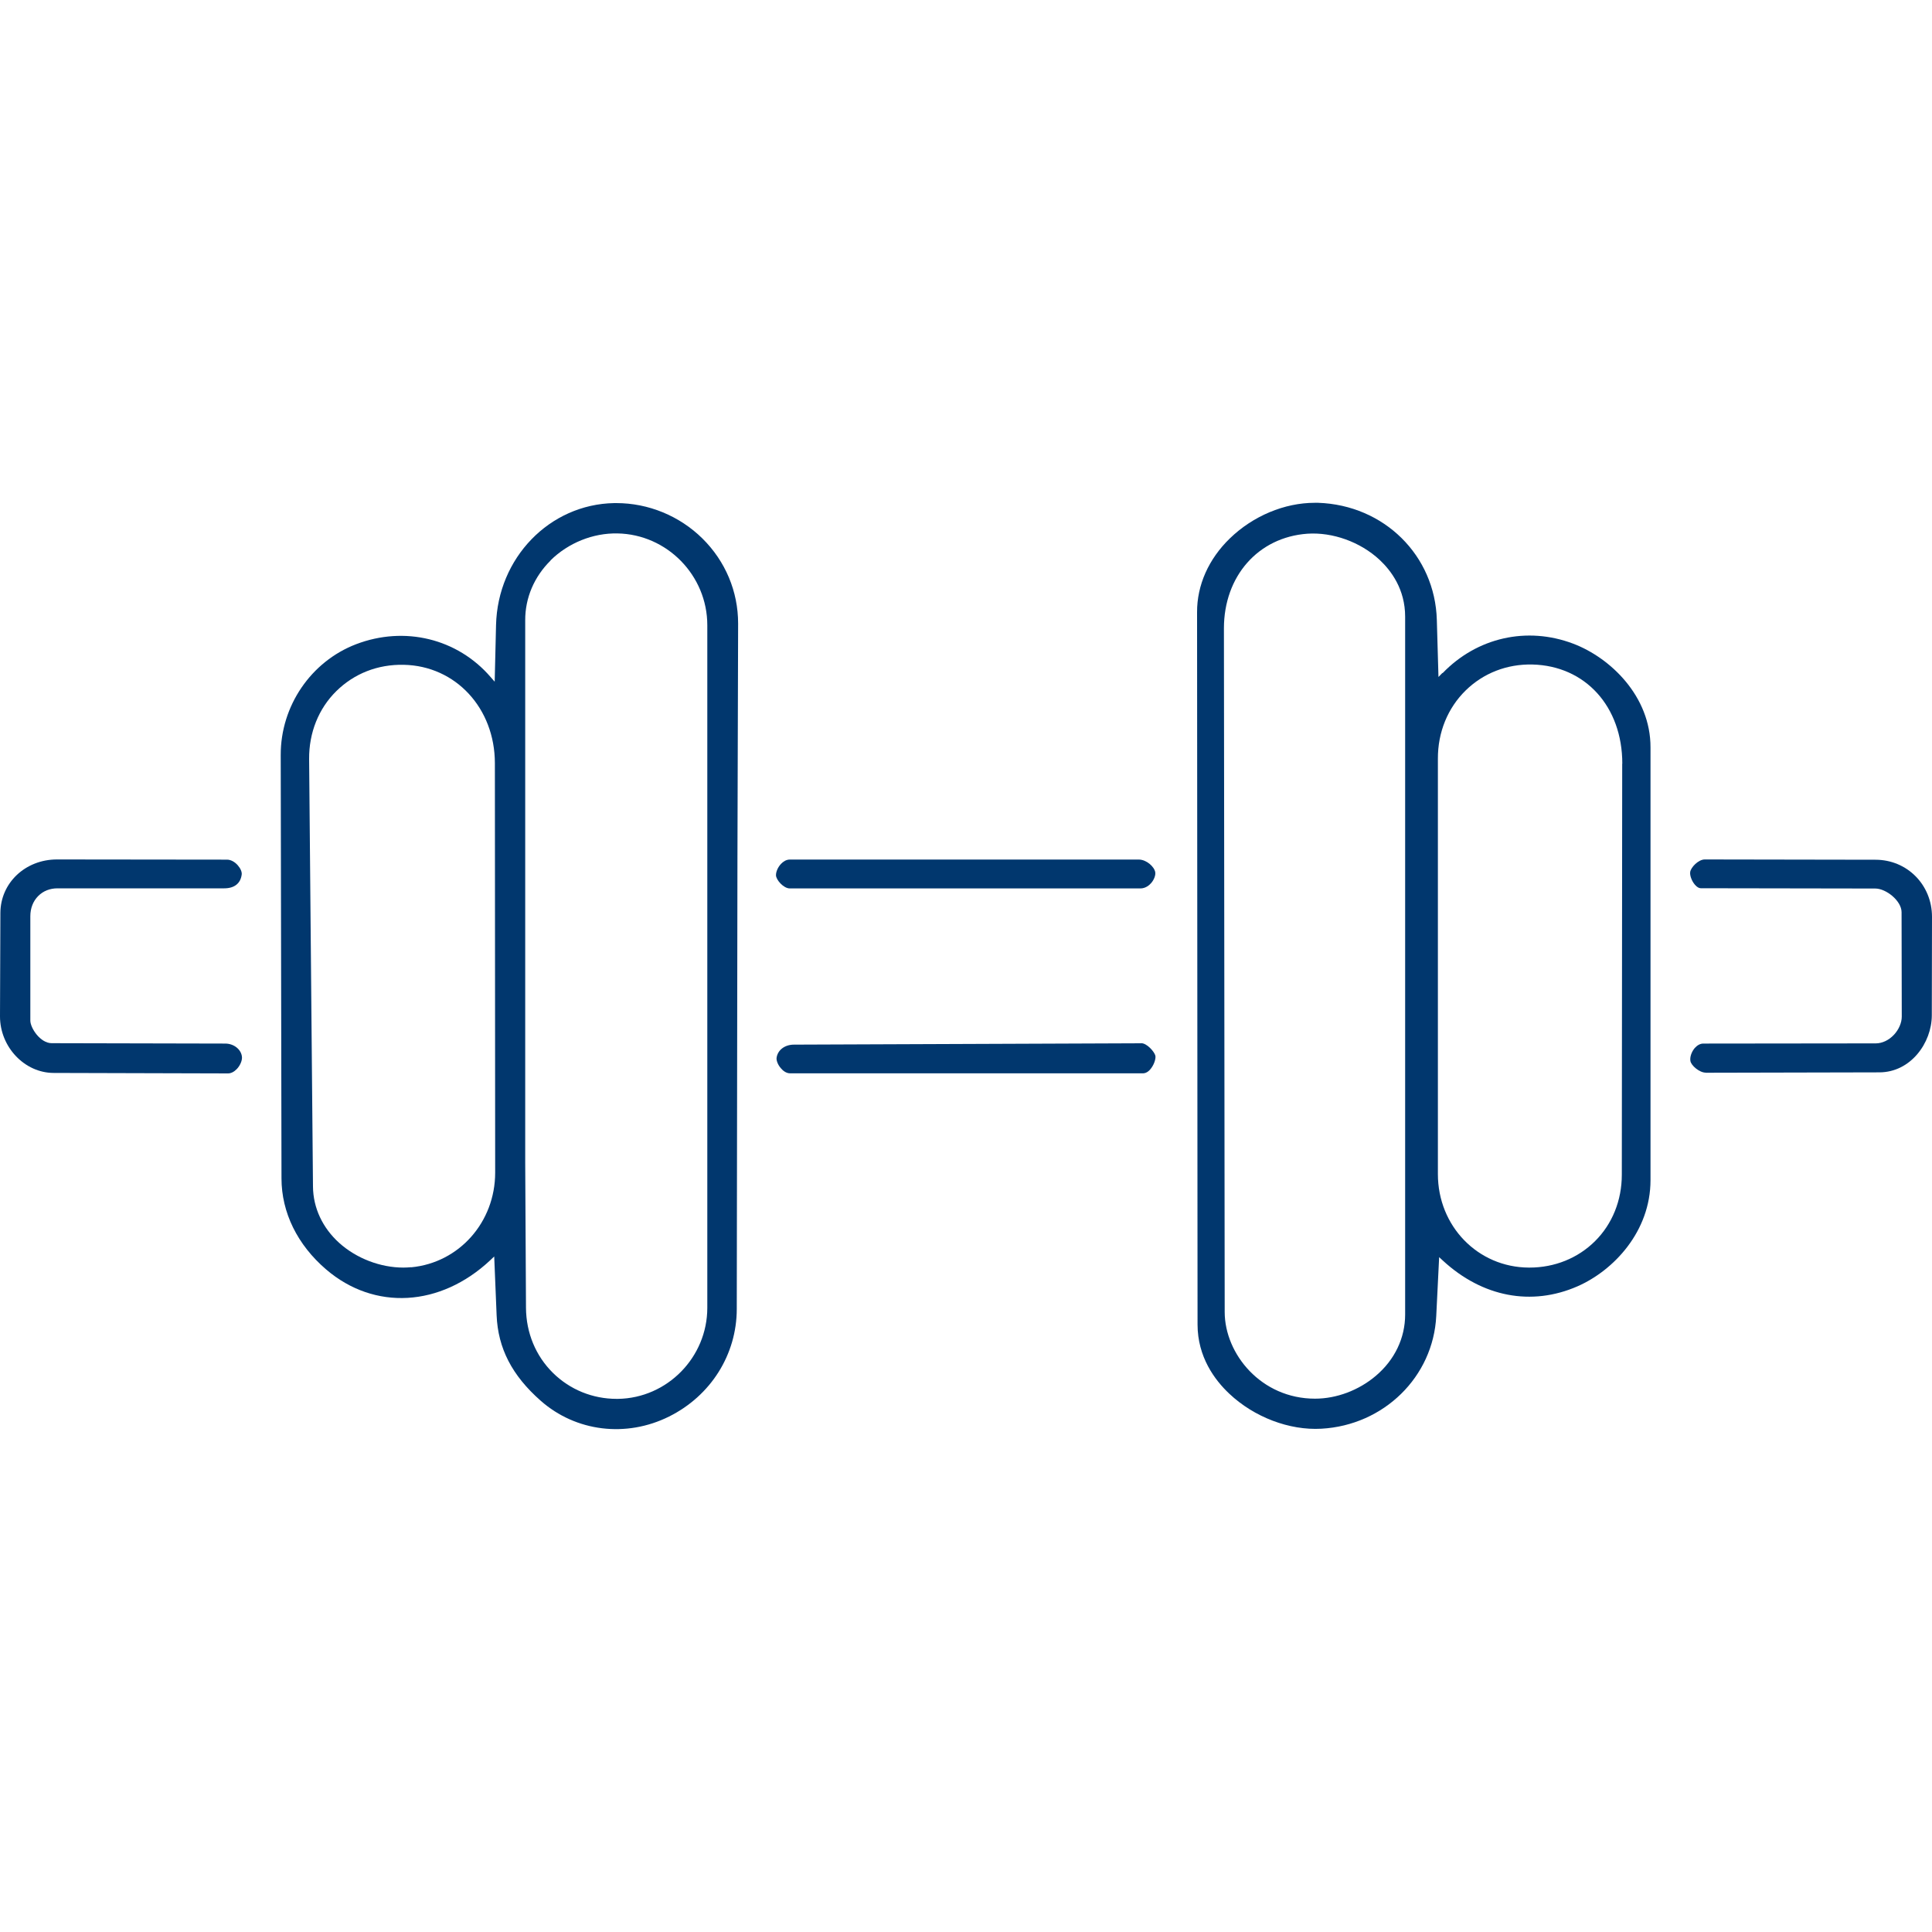
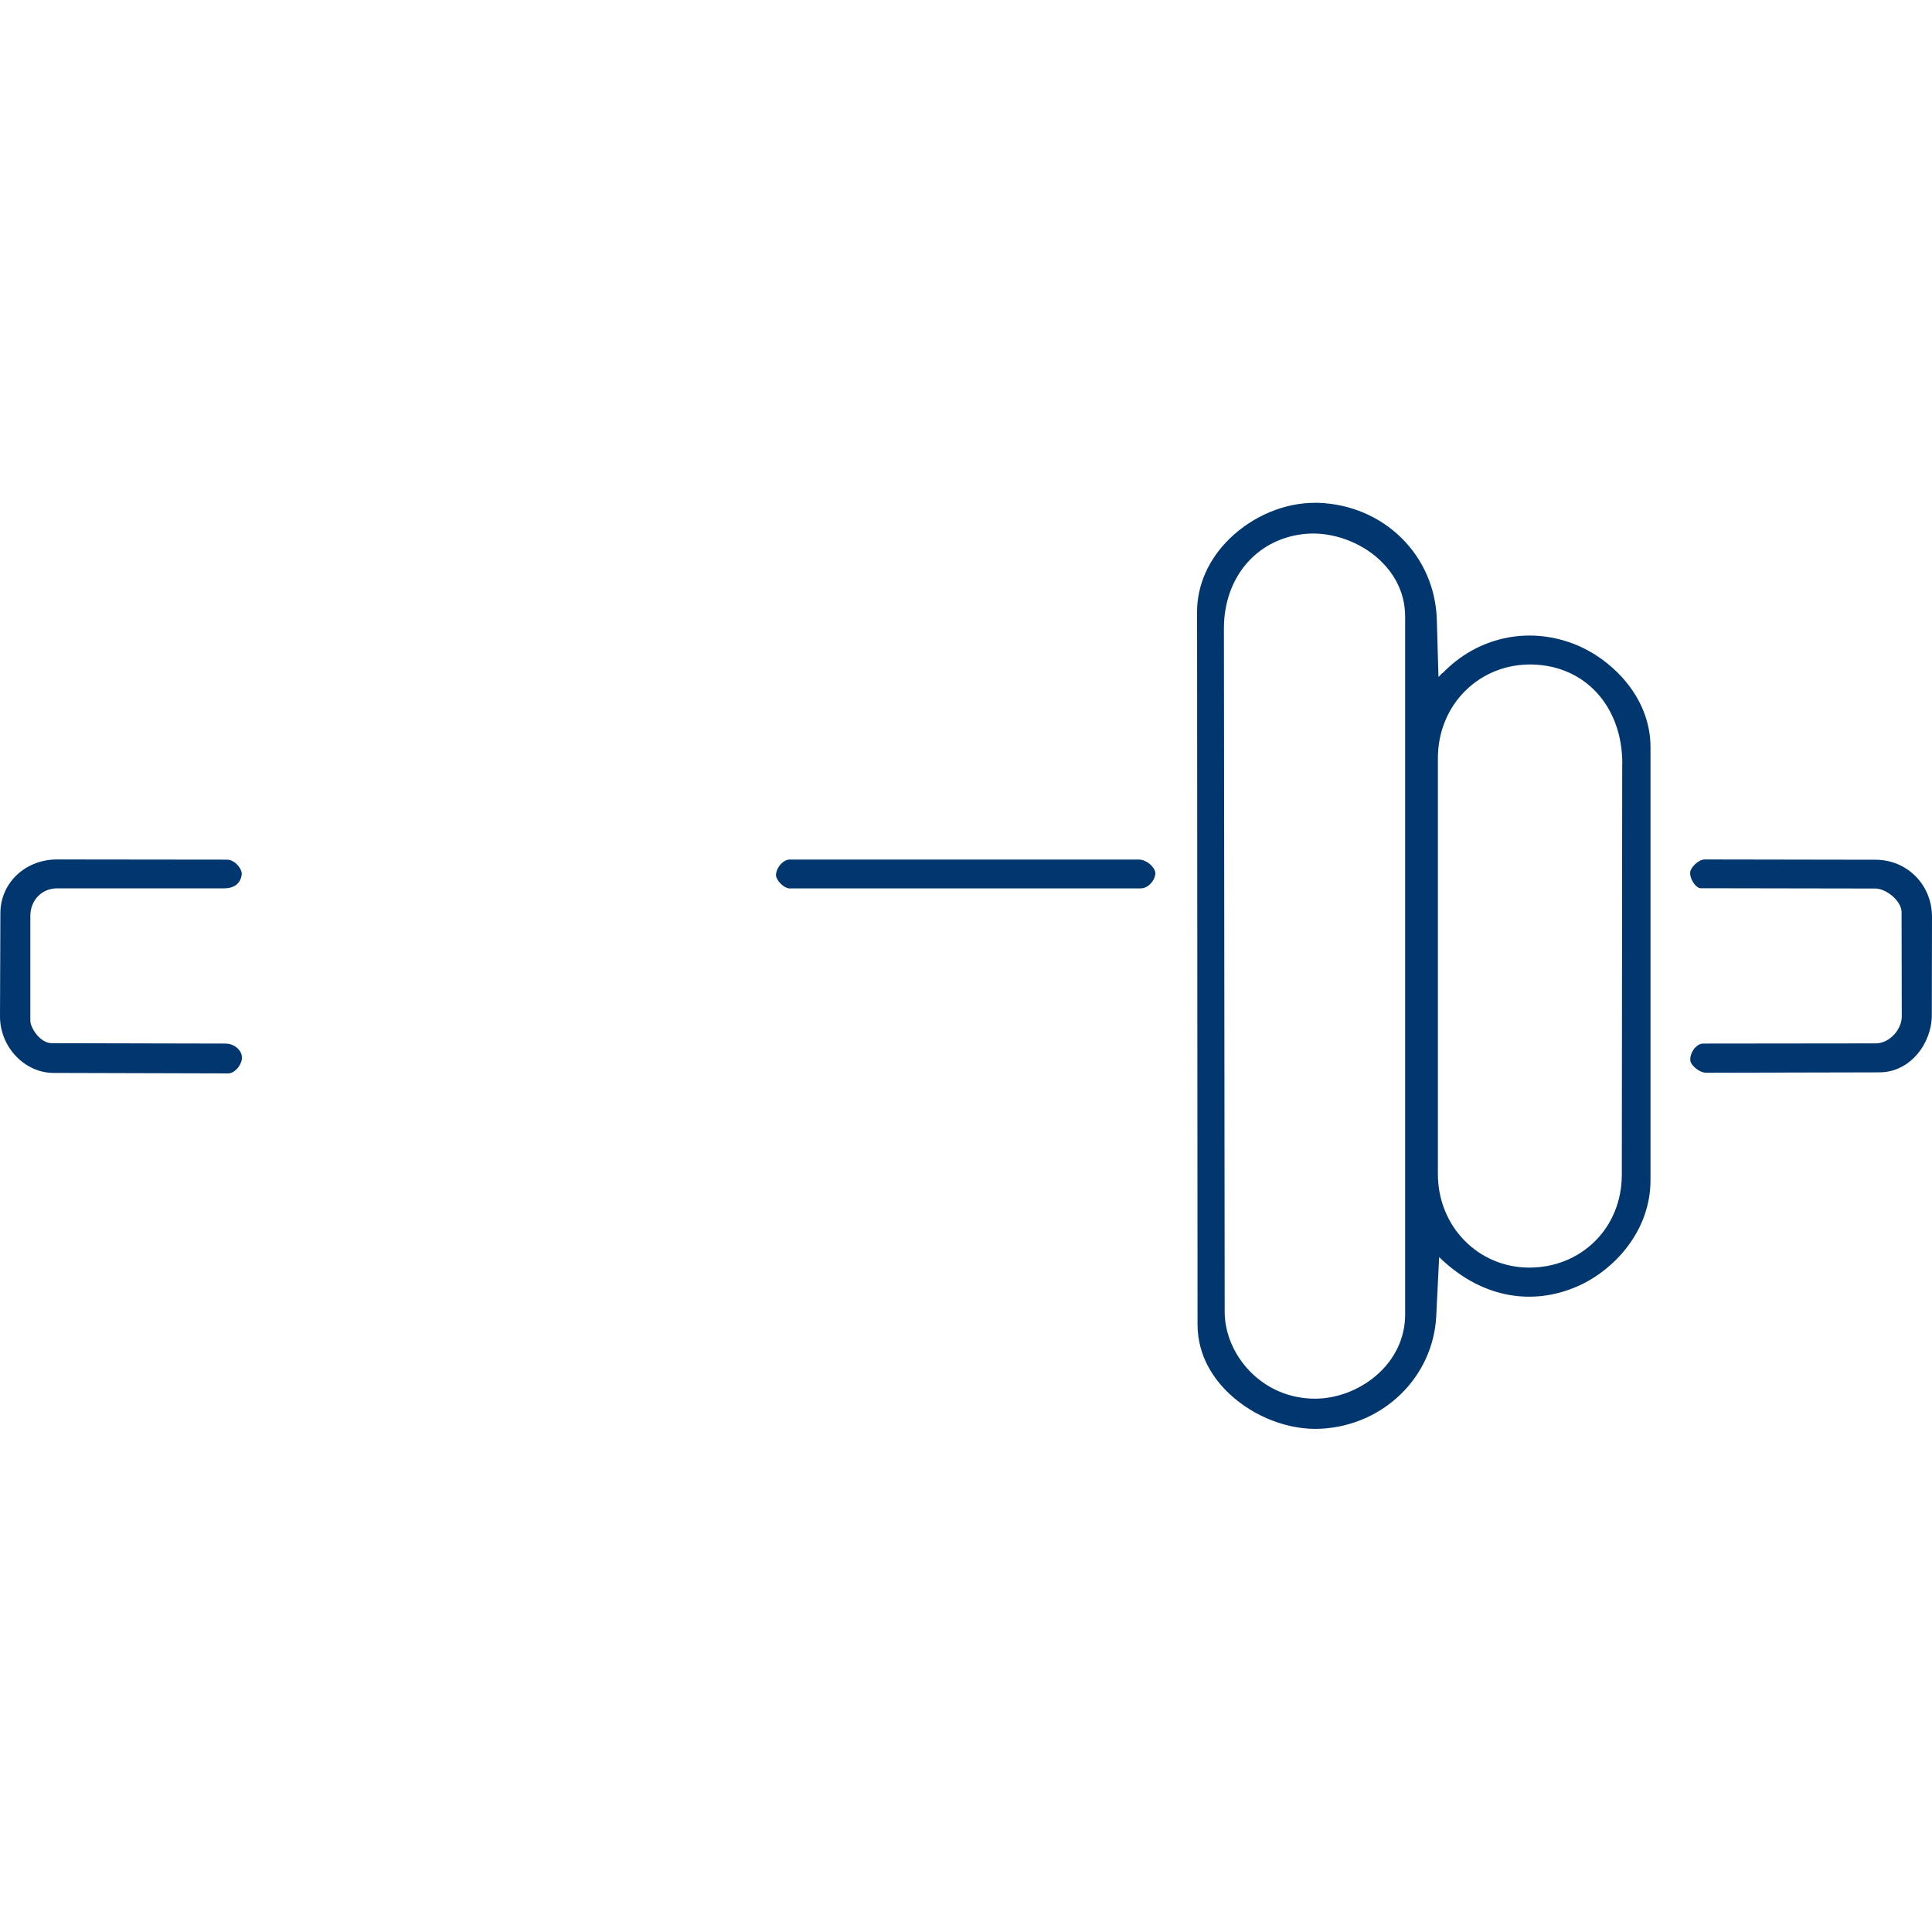
<svg xmlns="http://www.w3.org/2000/svg" id="Ebene_1" data-name="Ebene 1" width="200" height="200" viewBox="0 0 200 200">
  <defs>
    <style>
      .cls-1 {
        fill: #01376e;
      }
    </style>
  </defs>
  <path class="cls-1" d="M149.32,69.66l-.41.42-.17-5.91c-.19-6.68-5.47-11.89-12.29-12.12-.12,0-.24,0-.35,0-3.13,0-6.39,1.36-8.79,3.69-2.19,2.12-3.4,4.83-3.39,7.63l.05,73.74c0,3.36,1.78,5.75,3.28,7.16,2.57,2.43,6.22,3.82,9.54,3.63,6.47-.36,11.58-5.38,11.89-11.67l.3-6.09.39.36c4.09,3.77,9.17,4.74,13.93,2.66,3.76-1.65,7.56-5.69,7.56-11v-44.79c.01-5.29-4.15-9.28-8.01-10.74-4.78-1.81-9.95-.64-13.51,3.05ZM142.42,142.43c-1.77,1.5-4.07,2.36-6.29,2.36h0c-5.58,0-9.34-4.63-9.35-8.96l-.08-70.78c0-5.4,3.54-9.43,8.63-9.8,2.62-.18,5.49.85,7.48,2.7,1.21,1.13,2.65,3.06,2.65,5.89v72.24c0,2.43-1.08,4.69-3.04,6.35ZM167.93,79.06l-.04,42.54c0,2.67-.99,5.11-2.77,6.88-1.78,1.77-4.19,2.74-6.79,2.74h-.07c-5.28-.03-9.41-4.29-9.41-9.68v-43c-.01-2.74,1.02-5.25,2.88-7.07,1.83-1.79,4.27-2.74,6.9-2.68,5.48.13,9.31,4.35,9.31,10.26Z" />
-   <path class="cls-1" d="M51.16,130.06l.25,6.1c.14,3.41,1.59,6.23,4.57,8.85,3.63,3.2,8.84,3.84,13.28,1.63,4.32-2.15,7.01-6.42,7.01-11.14l.07-46.69.07-24.26c0-3.32-1.31-6.45-3.7-8.81-2.37-2.34-5.6-3.66-8.9-3.66-.08,0-.15,0-.23,0-6.69.12-12.06,5.67-12.23,12.62l-.14,5.87-.42-.48c-3.44-3.99-8.91-5.32-13.93-3.4-4.67,1.79-7.81,6.39-7.8,11.46l.08,43.83c0,3.54,1.65,6.89,4.63,9.44,4.99,4.27,11.82,3.88,16.99-.97l.39-.37ZM56.99,58.01c1.85-1.82,4.4-2.84,6.93-2.79,5.13.09,9.3,4.35,9.3,9.5v70.66c0,5.13-4.15,9.35-9.24,9.43-.05,0-.09,0-.14,0-2.49,0-4.83-.95-6.59-2.68-1.79-1.76-2.78-4.15-2.8-6.73l-.08-15.03v-56.16c-.01-2.32.93-4.51,2.63-6.19ZM42.57,131.18c-.27.02-.54.04-.81.04-2.37,0-4.85-.94-6.64-2.55-1.73-1.56-2.7-3.63-2.72-5.83l-.4-44.27c-.02-2.72.98-5.22,2.82-7.03,1.84-1.81,4.28-2.78,6.98-2.72,5.37.11,9.42,4.49,9.43,10.18l.03,42.39c0,5.12-3.73,9.33-8.69,9.8Z" />
  <path class="cls-1" d="M176.55,111.05h0l17.99-.04c3.25,0,5.43-3.05,5.44-5.89l.02-10.21c0-3.31-2.57-5.91-5.85-5.91l-17.67-.03h0c-.67,0-1.44.82-1.51,1.29-.06.36.16.95.49,1.33.2.23.41.36.6.36l18.07.03c1.12,0,2.71,1.27,2.72,2.44l.02,10.82c0,.63-.3,1.33-.8,1.87-.53.57-1.21.89-1.87.9l-17.88.02c-.31,0-.62.17-.88.46-.33.39-.52.93-.45,1.34.07.47.94,1.21,1.58,1.21Z" />
  <path class="cls-1" d="M23.49,88.99l-17.59-.02h0c-3.28,0-5.85,2.43-5.86,5.54L0,105.22c0,3.16,2.54,5.85,5.56,5.85l18.04.05h0c.31,0,.63-.16.91-.45.33-.34.55-.84.54-1.2-.03-.79-.81-1.44-1.73-1.44l-17.97-.04c-1.18,0-2.21-1.57-2.21-2.34v-10.81c0-.81.28-1.55.82-2.09.52-.52,1.21-.79,1.99-.79h17.26c1.04,0,1.69-.5,1.81-1.42.04-.27-.12-.64-.4-.96-.32-.37-.74-.59-1.12-.59Z" />
-   <path class="cls-1" d="M118.14,108h0l-35.95.14c-.96,0-1.7.57-1.8,1.38-.03.24.12.71.47,1.09.16.19.5.5.93.5h36.55c.39-.01.69-.33.83-.53.34-.45.5-1.05.43-1.31-.12-.42-.87-1.28-1.47-1.28Z" />
  <path class="cls-1" d="M119.59,90.29c-.1-.58-.92-1.31-1.71-1.31h-36.11c-.4,0-.71.23-.9.43-.33.33-.55.83-.54,1.2.01.47.78,1.36,1.43,1.36h36.29c.56,0,.95-.36,1.13-.57.29-.34.46-.8.41-1.1Z" />
</svg>